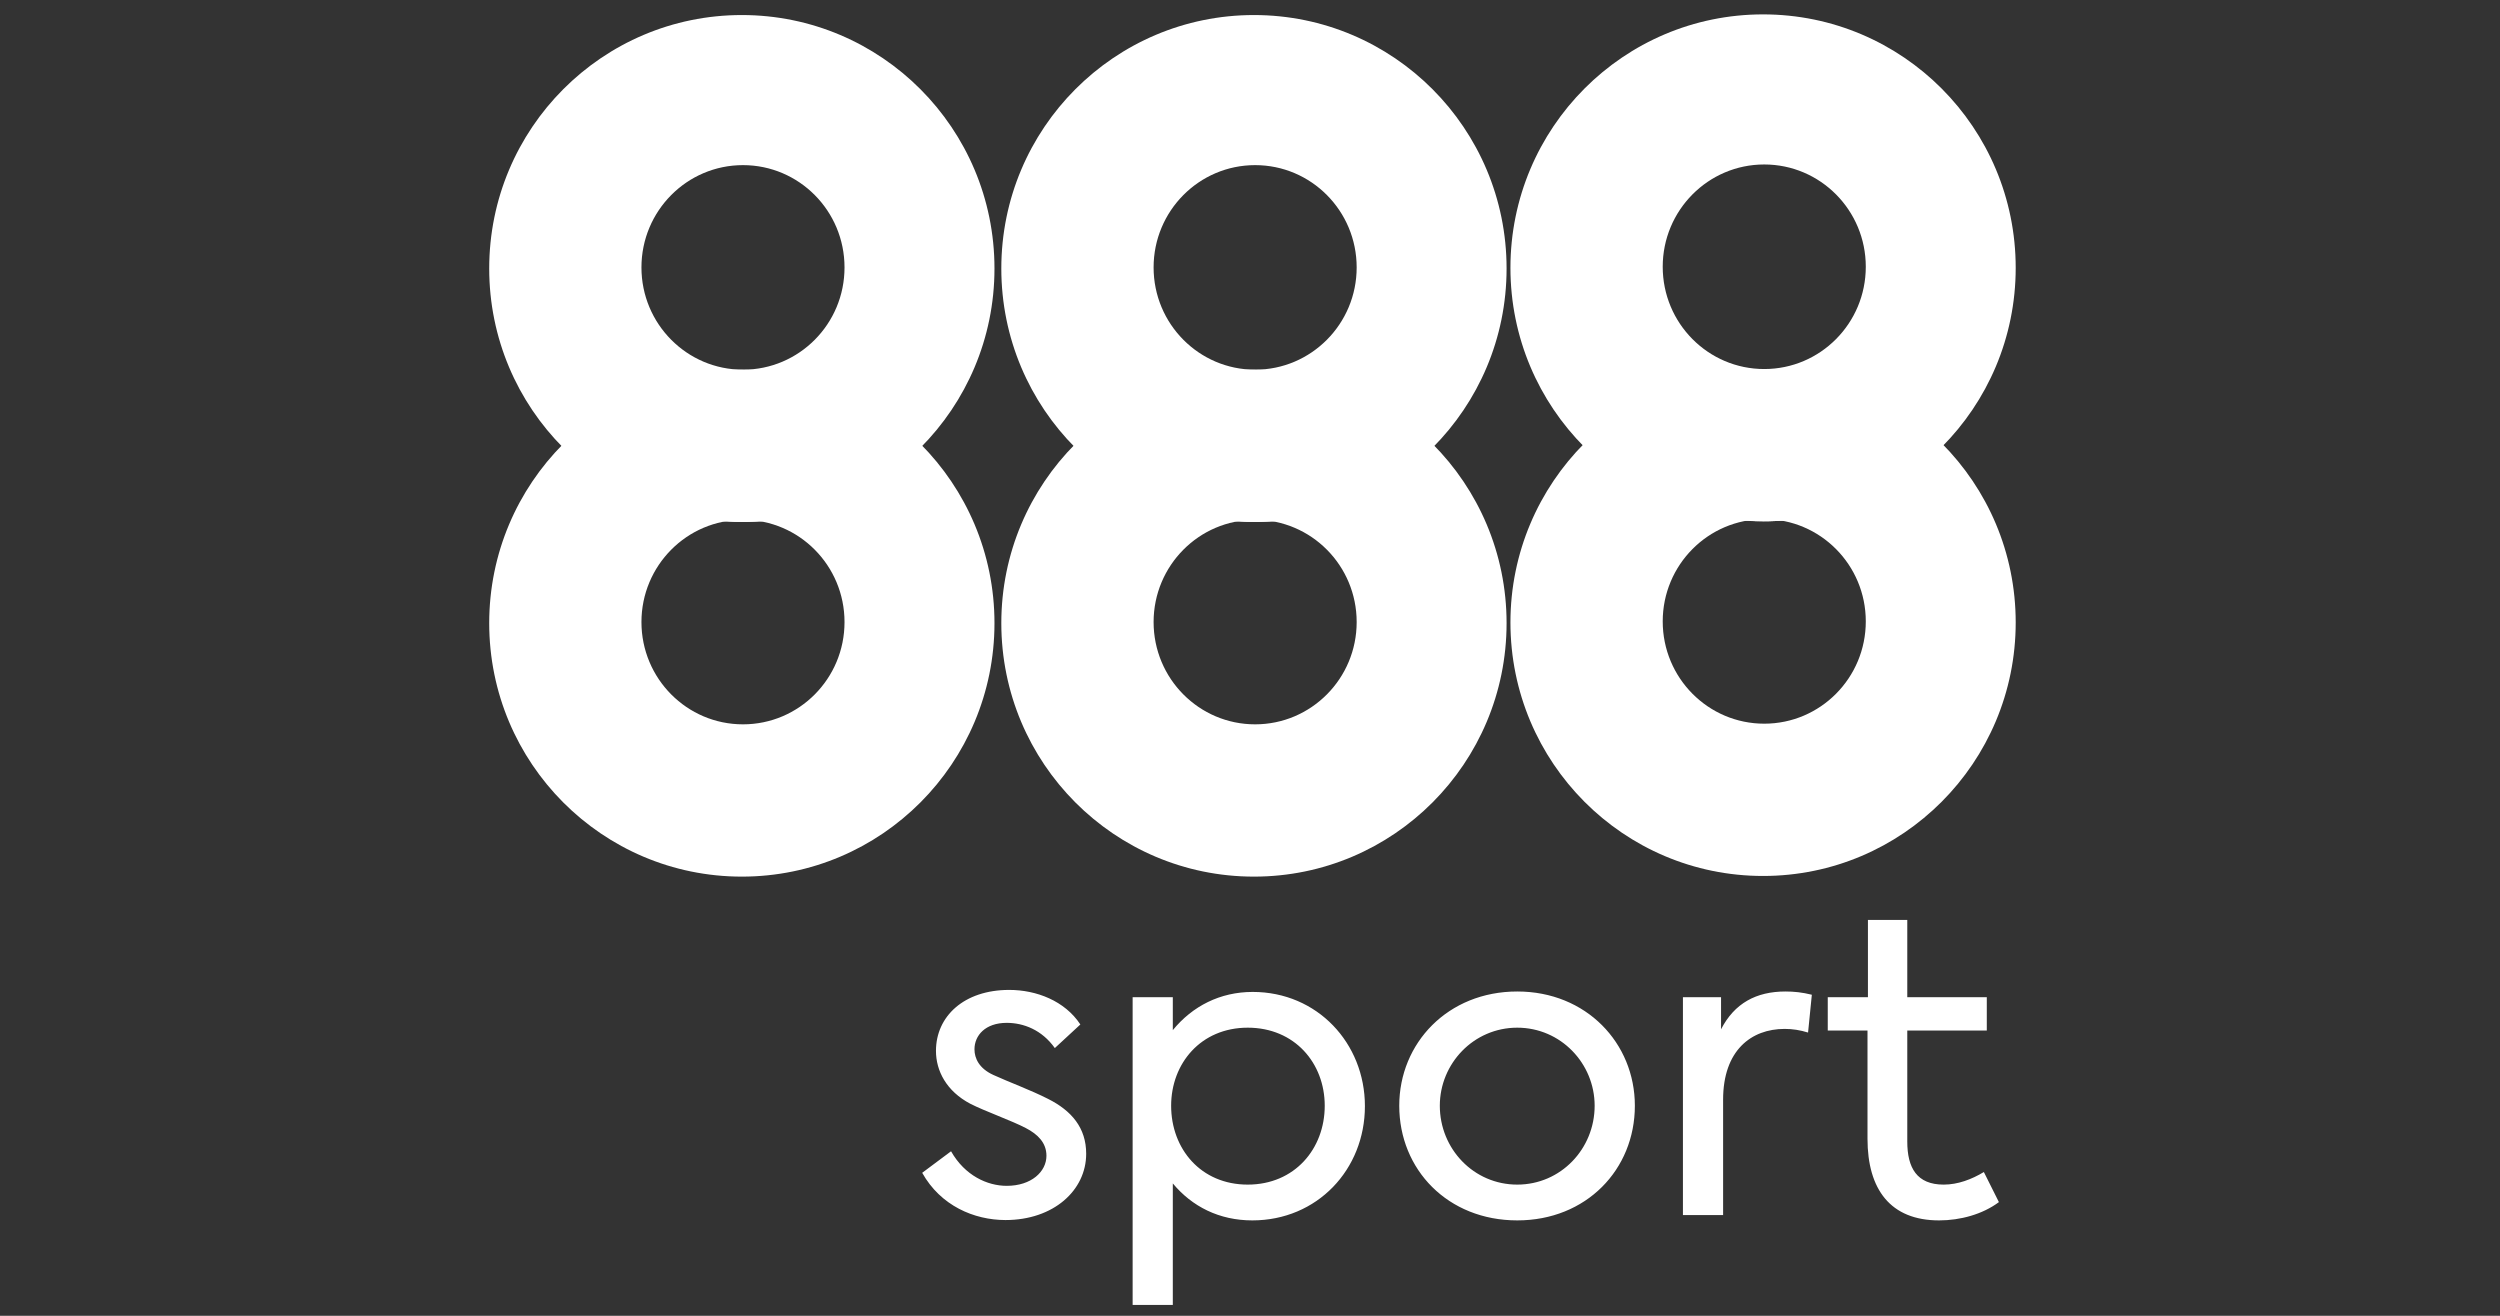
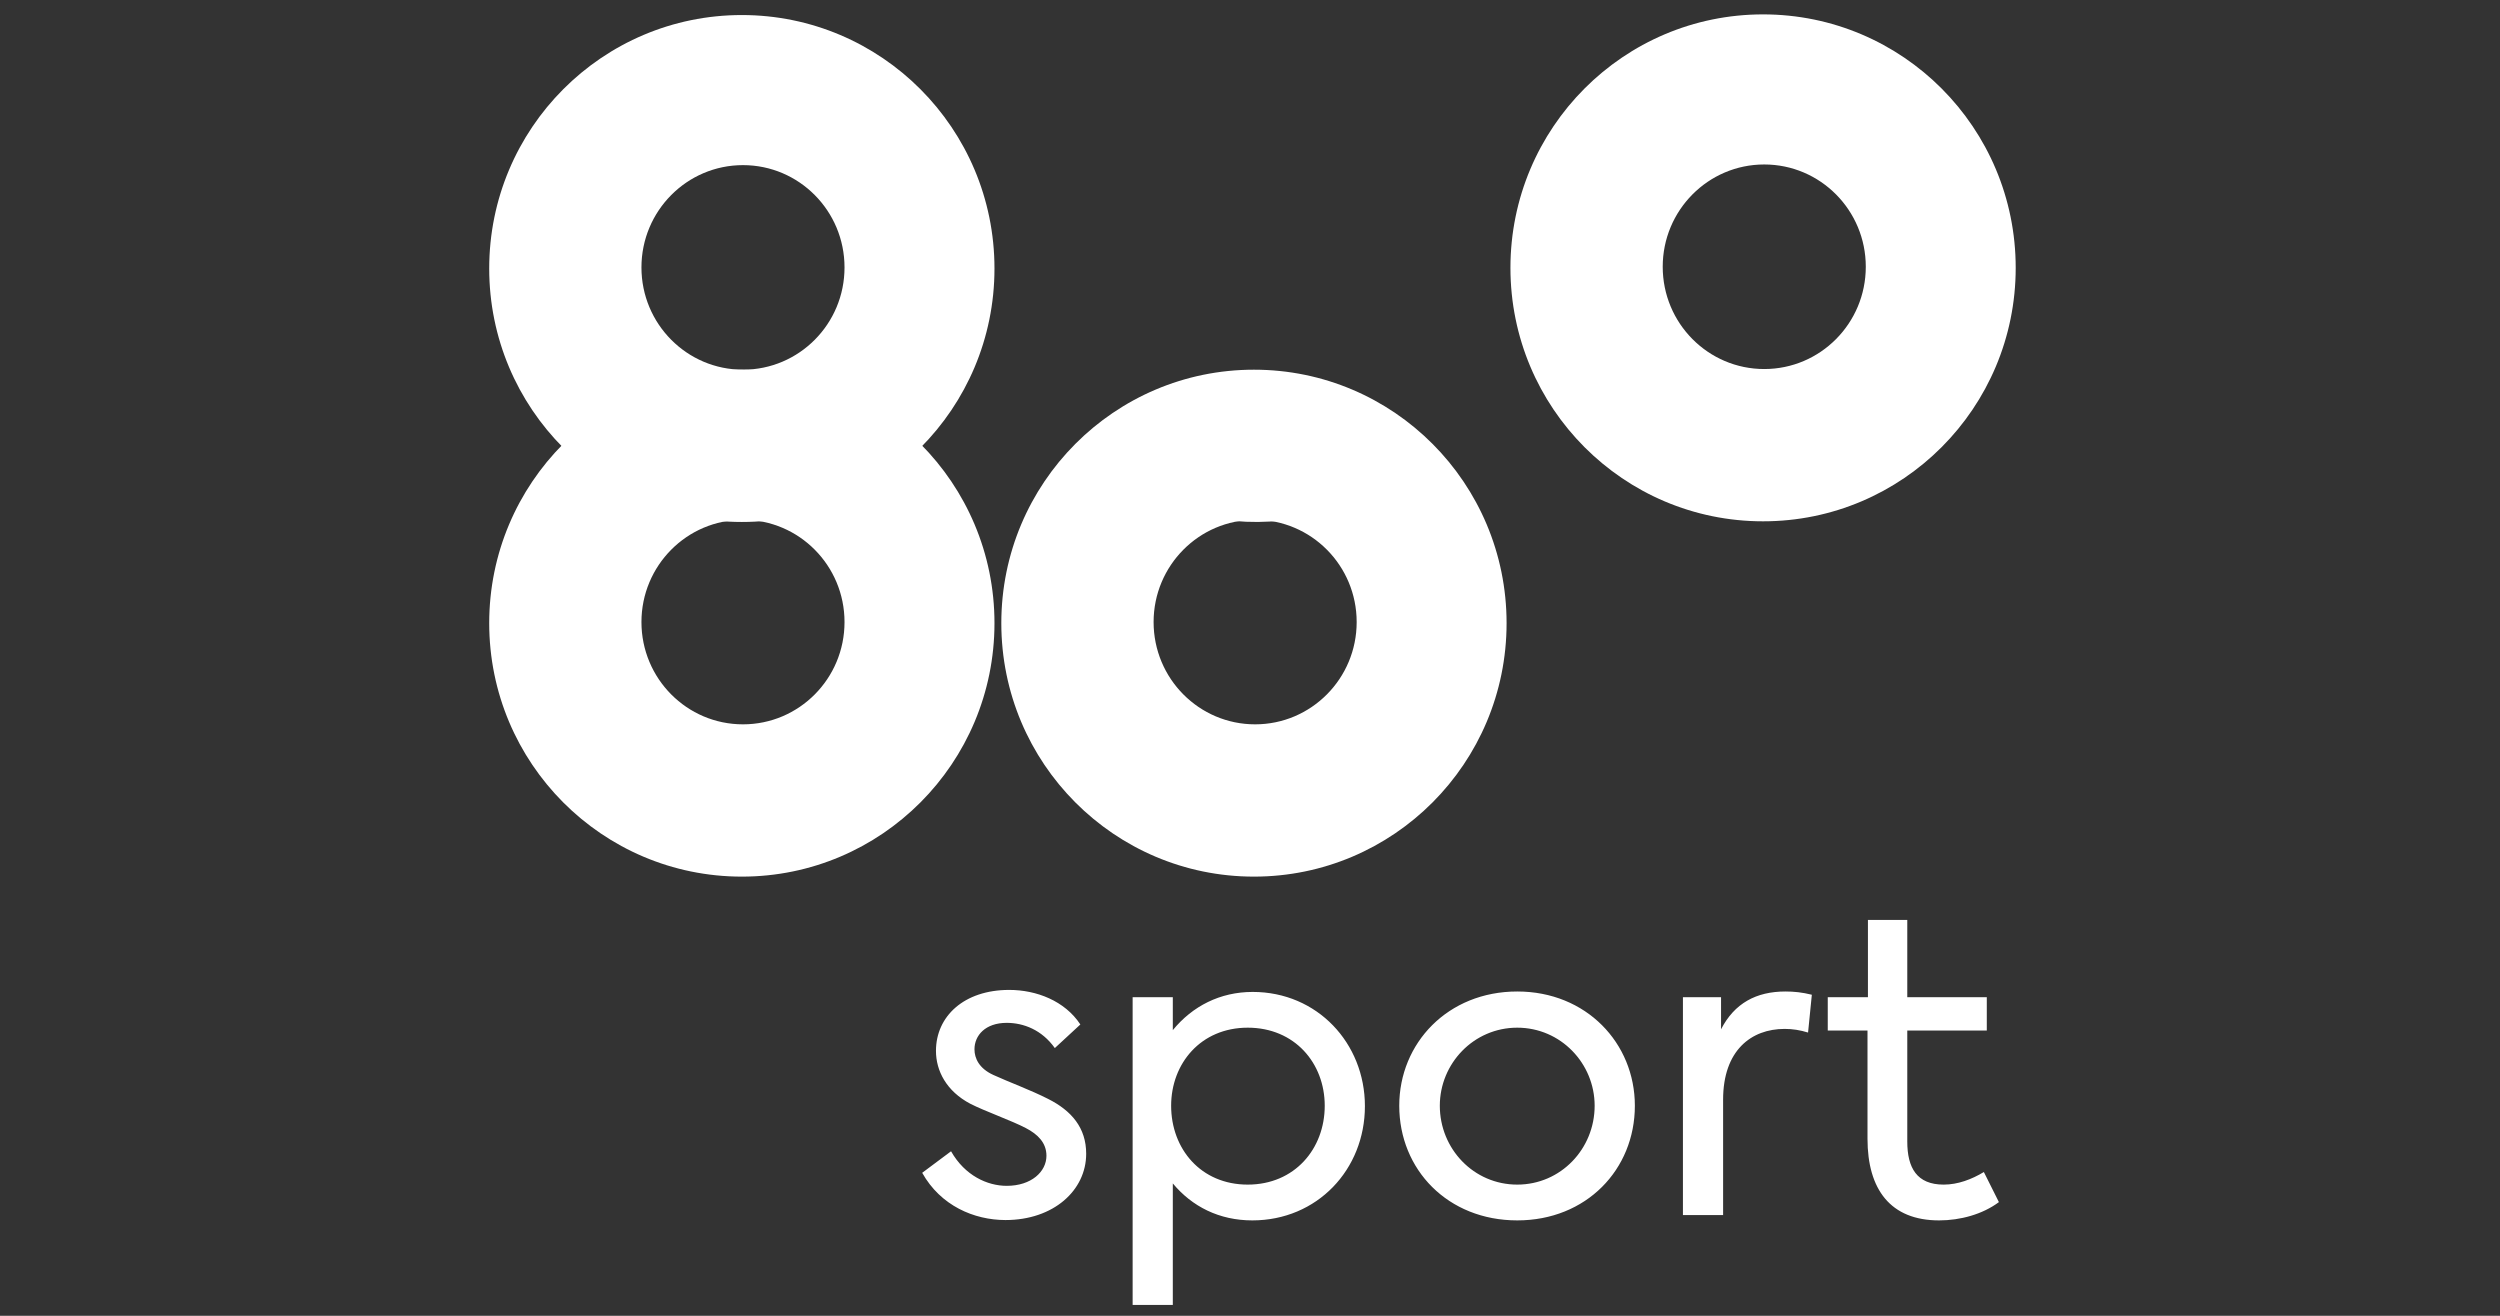
<svg xmlns="http://www.w3.org/2000/svg" id="Layer_2" viewBox="0 0 570 300">
  <rect x="0" y="0" width="570" height="300" fill="#333333" stroke="none" />
  <style>.st0{fill:#ffffff}.st1{fill:#ffffff}</style>
  <switch>
    <g>
      <path class="st0" d="M210.26 267.4l6.58-4.91c3.15 5.56 8.3 7.88 12.69 7.88 5.63 0 9.06-3.24 9.06-6.86 0-2.97-2-4.91-4.68-6.3-3.15-1.67-9.45-3.89-12.69-5.56-5.44-2.87-7.82-7.51-7.82-12.05 0-7.88 6.39-13.9 16.7-13.9 6.2 0 12.69 2.5 16.22 7.88l-5.82 5.38c-2.96-4.17-7.16-5.75-10.97-5.75-4.87 0-7.35 2.87-7.35 6.03 0 2.04 1.05 4.36 4.29 5.84 3.43 1.58 8.49 3.43 12.5 5.47 5.34 2.69 8.68 6.58 8.68 12.51 0 8.34-7.44 15.11-18.41 15.11-7.15-.01-14.78-3.26-18.98-10.77zm100.94-15.2c0 14.46-10.88 26.05-25.67 26.05-7.54 0-13.74-3.15-18.13-8.43v27.71h-9.16v-70.17h9.16v7.51c4.48-5.47 10.78-8.71 18.22-8.71 14.71 0 25.58 11.68 25.58 26.04zm-9.16-.09c0-9.73-6.87-17.8-17.56-17.8-10.69 0-17.46 8.16-17.46 17.8 0 9.83 6.77 17.98 17.46 17.98 10.69 0 17.56-8.15 17.56-17.98zm16.99 0c0-14.27 11.07-26.05 26.91-26.05 15.74 0 26.81 11.77 26.81 26.05 0 14.55-11.07 26.14-26.81 26.14-15.85 0-26.91-11.59-26.91-26.14zm44.55 0c0-9.64-7.73-17.8-17.65-17.8-9.92 0-17.65 8.16-17.65 17.8 0 9.83 7.73 17.98 17.65 17.98 9.93 0 17.65-8.15 17.65-17.98zm20.14-24.75h8.68v7.32c3.05-5.93 8.01-8.62 14.69-8.62 1.91 0 3.82.19 6.01.74l-.86 8.62c-1.81-.56-3.53-.83-5.34-.83-7.63 0-14.03 4.91-14.03 16.13v26.32h-9.16v-49.68zm72.03 46.72c-3.72 2.78-8.78 4.17-13.64 4.17-11.07 0-16.32-7.04-16.32-18.63v-24.66h-9.06v-7.6h9.16v-17.61h8.97v17.61h18.13v7.6h-18.13v25.3c0 6.03 2.19 9.83 8.3 9.83 3.24 0 6.39-1.2 9.16-2.87l3.43 6.86z" />
      <path class="st1" d="M401.98 3.28c-31.81 0-57.6 25.87-57.6 57.79s25.79 57.79 57.6 57.79 57.6-25.87 57.6-57.79-25.78-57.79-57.6-57.79zm.27 80.86c-12.79 0-23.15-10.44-23.15-23.32s10.37-23.32 23.15-23.32 23.15 10.44 23.15 23.32-10.36 23.32-23.15 23.32z" />
-       <path class="st1" d="M401.98 84.14c-31.81 0-57.6 25.87-57.6 57.79s25.79 57.79 57.6 57.79 57.6-25.87 57.6-57.79-25.78-57.79-57.6-57.79zm.27 80.86c-12.79 0-23.15-10.44-23.15-23.32s10.37-23.32 23.15-23.32 23.15 10.44 23.15 23.32S415.04 165 402.25 165z" />
-       <path class="st0" d="M443.1 101.93c-23.77 22.11-56.03 23.03-82.22 0 25.13-23.78 59.96-22.87 82.22 0z" />
      <g>
-         <path class="st1" d="M285.9 3.43c-31.81 0-57.6 25.87-57.6 57.79s25.79 57.79 57.6 57.79 57.6-25.87 57.6-57.79-25.79-57.79-57.6-57.79zm.27 80.86c-12.79 0-23.15-10.44-23.15-23.32s10.37-23.32 23.15-23.32c12.79 0 23.15 10.44 23.15 23.32s-10.37 23.32-23.15 23.32z" />
        <path class="st1" d="M285.9 84.29c-31.81 0-57.6 25.87-57.6 57.79s25.79 57.79 57.6 57.79 57.6-25.87 57.6-57.79-25.79-57.79-57.6-57.79zm.27 80.86c-12.79 0-23.15-10.44-23.15-23.32s10.37-23.32 23.15-23.32c12.79 0 23.15 10.44 23.15 23.32s-10.37 23.32-23.15 23.32z" />
        <path class="st0" d="M327.01 102.08c-23.77 22.11-56.03 23.03-82.22 0 25.13-23.79 59.96-22.87 82.22 0z" />
      </g>
      <g>
        <path class="st1" d="M169.14 3.43c-31.81 0-57.6 25.87-57.6 57.79s25.79 57.79 57.6 57.79 57.6-25.87 57.6-57.79-25.79-57.79-57.6-57.79zm.26 80.86c-12.79 0-23.15-10.44-23.15-23.32s10.37-23.32 23.15-23.32c12.79 0 23.15 10.44 23.15 23.32.01 12.88-10.36 23.32-23.15 23.32z" />
        <path class="st1" d="M169.14 84.29c-31.81 0-57.6 25.87-57.6 57.79s25.79 57.79 57.6 57.79 57.6-25.87 57.6-57.79-25.79-57.79-57.6-57.79zm.26 80.86c-12.79 0-23.15-10.44-23.15-23.32s10.37-23.32 23.15-23.32c12.79 0 23.15 10.44 23.15 23.32.01 12.88-10.36 23.32-23.15 23.32z" />
-         <path class="st0" d="M210.25 102.08c-23.77 22.11-56.03 23.03-82.22 0 25.13-23.79 59.96-22.87 82.22 0z" />
      </g>
    </g>
  </switch>
</svg>